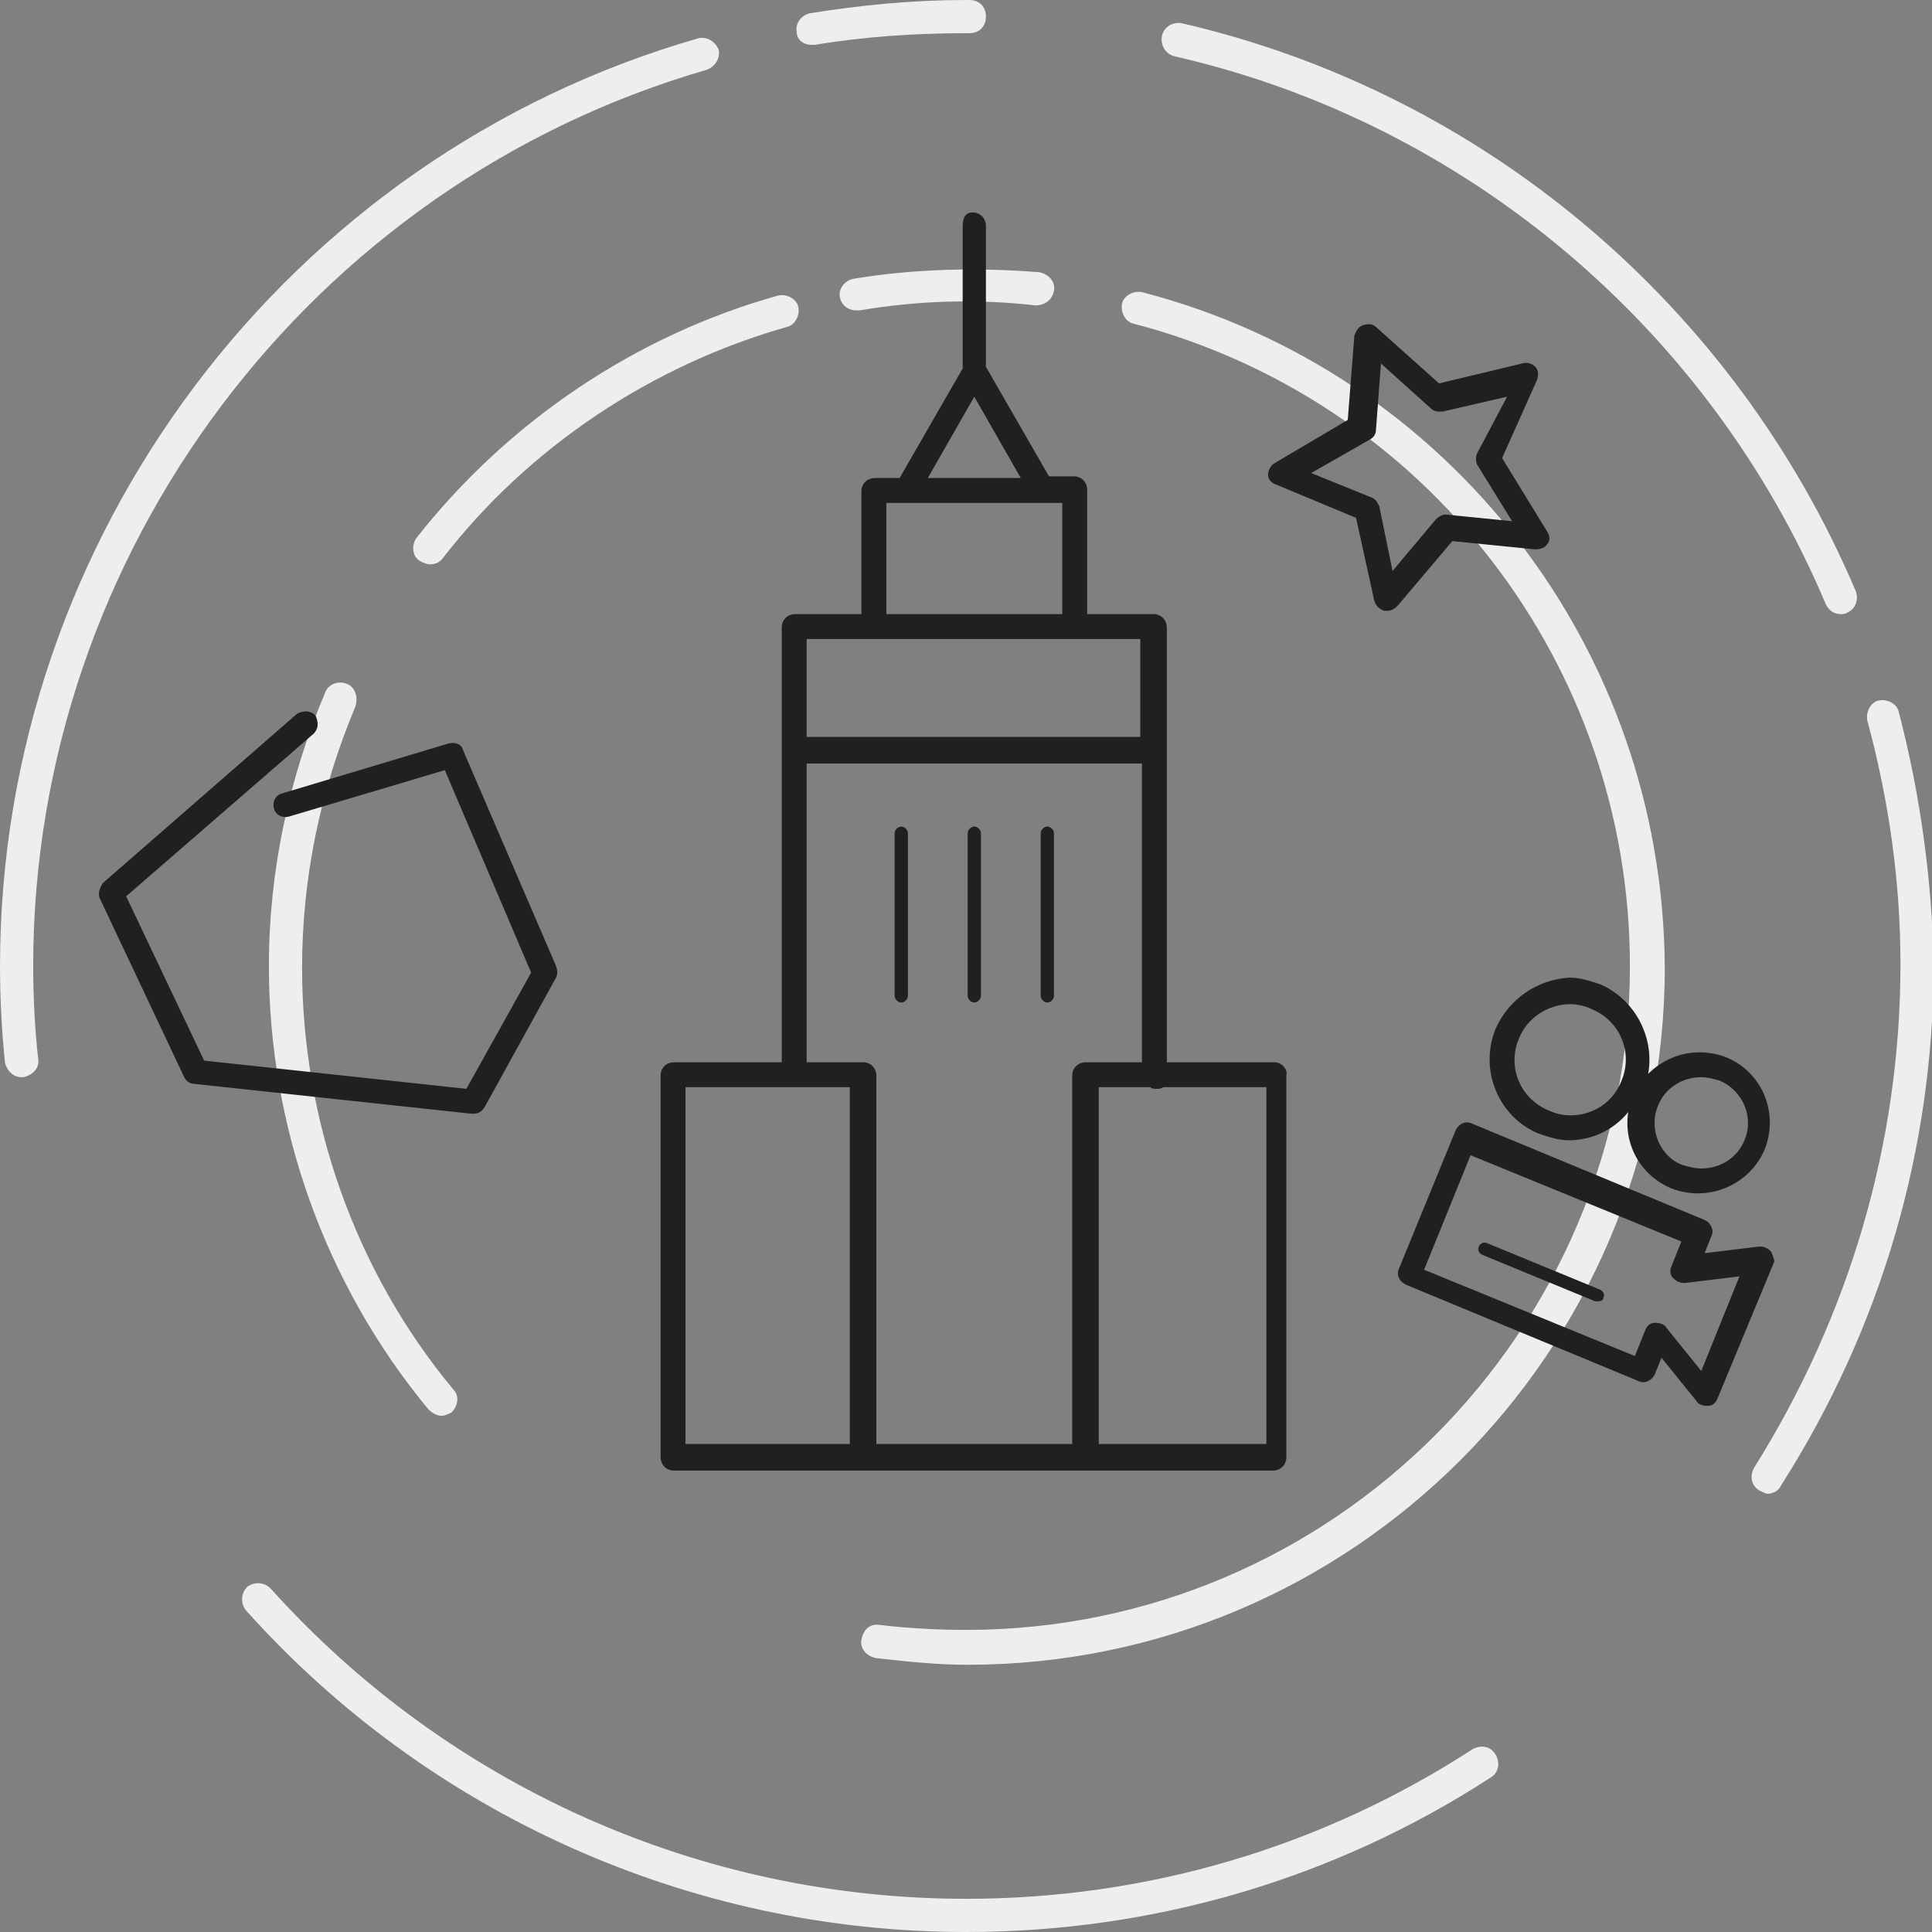
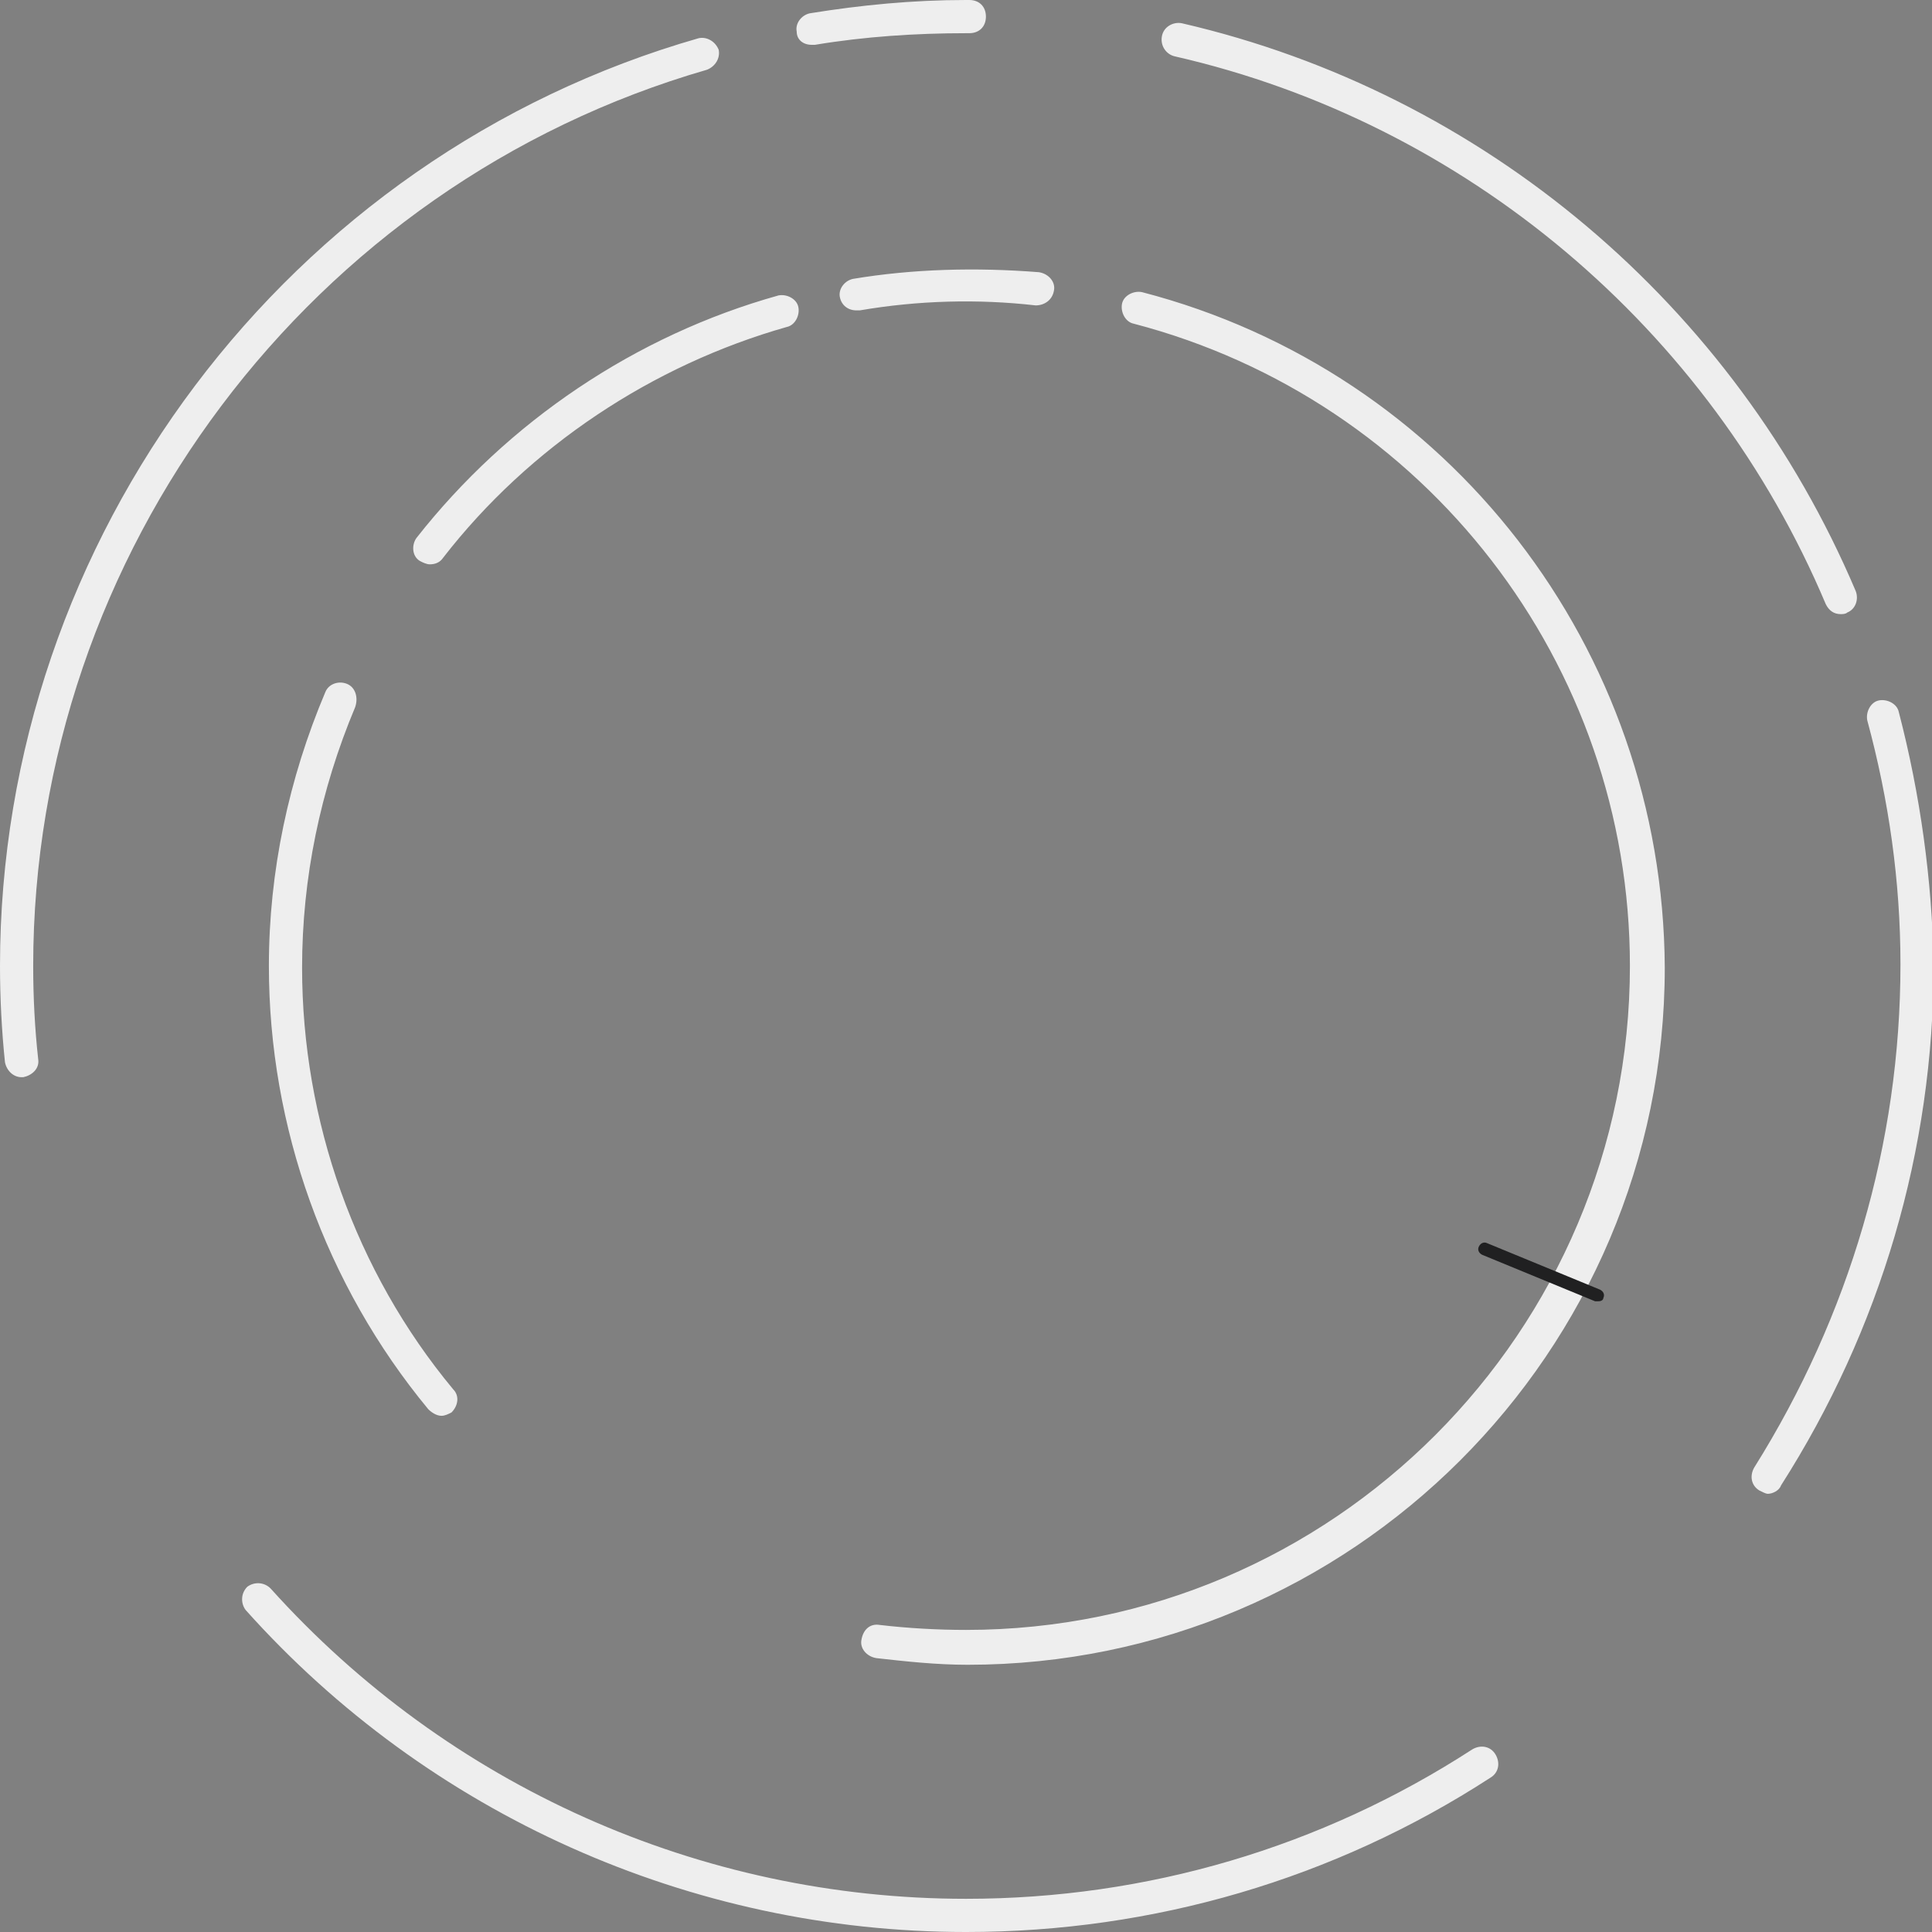
<svg xmlns="http://www.w3.org/2000/svg" width="116.4" height="116.4" preserveAspectRatio="none">
  <rect width="100%" height="100%" fill="#808080" stroke="none" />
  <g>
    <g fill="#eee">
      <path d="M20.9 41.2c-.5-.2-1.1 0-1.3.5-2.2 5.2-3.4 10.8-3.4 16.5 0 9.7 3.4 19.2 9.6 26.7.2.2.5.4.8.4.2 0 .4-.1.6-.2.4-.4.5-1 .1-1.4-5.9-7.1-9.1-16.2-9.1-25.4 0-5.4 1.1-10.7 3.2-15.7.2-.6 0-1.2-.5-1.4zM68.8 17.6c-.5-.1-1.1.2-1.2.7-.1.5.2 1.1.7 1.2C85.9 24.1 98.2 40 98.2 58.2c0 22-17.9 40-40 40-1.7 0-3.5-.1-5.2-.3-.6-.1-1 .3-1.1.9-.1.5.3 1 .9 1.1 1.8.2 3.6.4 5.5.4 23.1 0 42-18.8 42-42-.1-19.2-13-35.9-31.5-40.7zM51.4 16.8c-.5.1-.9.6-.8 1.1.1.5.5.8 1 .8.1 0 .1 0 .2 0 3.5-.6 7.1-.7 10.6-.3.5 0 1-.3 1.1-.9.1-.5-.3-1-.9-1.1-3.8-.3-7.6-.2-11.2.4zM25.1 32.4c-.3.4-.3 1.1.2 1.4.2.1.4.2.6.2.3 0 .6-.1.8-.4 5.2-6.7 12.6-11.6 20.7-13.9.5-.1.8-.7.7-1.2-.1-.5-.7-.8-1.2-.7-8.6 2.4-16.3 7.6-21.8 14.6zM88.7 105.4c-9.1 5.9-19.6 9-30.5 9-16 0-31.2-6.8-41.9-18.7-.4-.4-1-.4-1.4-.1-.4.4-.4 1-.1 1.4 11 12.3 26.8 19.4 43.4 19.4 11.3 0 22.2-3.2 31.6-9.3.5-.3.6-.9.3-1.4-.3-.5-.9-.6-1.4-.3zM114.4 42.9c-.1-.5-.7-.8-1.2-.7-.5.1-.8.7-.7 1.2 1.3 4.8 2 9.7 2 14.7 0 10.8-3.1 21.2-8.8 30.3-.3.5-.2 1.1.3 1.4.2.1.4.2.5.2.3 0 .7-.2.8-.5 6-9.4 9.2-20.2 9.2-31.4-.1-5.1-.8-10.2-2.1-15.2zM70.8 3.4c17.5 4 32.2 16.4 39.2 33 .2.4.5.6.9.6.1 0 .3 0 .4-.1.5-.2.7-.8.5-1.3-7.3-17.2-22.4-30-40.6-34.2-.5-.1-1.1.2-1.2.8s.3 1.1.8 1.2zM48.9 2.7c.1 0 .1 0 .2 0 3-.5 6.1-.7 9.1-.7h.2c.6 0 1-.4 1-1s-.4-1-1-1h-.2c-3.2 0-6.3.3-9.4.8-.5.1-.9.6-.8 1.1 0 .5.4.8.9.8zM42.6 4.2c.5-.2.8-.7.7-1.2-.2-.5-.7-.8-1.2-.7C17.3 9.4 0 32.4 0 58.2c0 1.9.1 3.9.3 5.8.1.5.5.9 1 .9 0 0 .1 0 .1 0 .5-.1 1-.5.9-1.1-.2-1.8-.3-3.7-.3-5.6 0-24.9 16.7-47.1 40.6-54z" />
    </g>
    <g fill="#202021">
-       <path d="M27.9 45.2c-.1-.4-.5-.5-.9-.4l-10 3c-.4.1-.6.5-.5.9.1.4.5.6.9.5l9.4-2.8L32 58.6l-3.9 7-15.8-1.7L7.6 54l11.3-9.8c.3-.3.3-.7.1-1.1-.3-.3-.7-.3-1.1-.1L6.2 53.2c-.2.3-.3.6-.2.9l5.1 10.8c.1.2.3.4.6.4l16.7 1.8s.1 0 .1 0c.3 0 .5-.1.7-.4l4.3-7.8c.1-.2.1-.4 0-.7l-5.6-13zM90.1 62c-1 2.5.2 5.3 2.6 6.3.6.2 1.2.4 1.8.4 1.4 0 2.7-.6 3.6-1.7-.3 1.9.7 3.8 2.6 4.6.5.2 1.1.3 1.6.3 1.7 0 3.3-1 4-2.6.9-2.2-.1-4.7-2.3-5.6-.5-.2-1.1-.3-1.6-.3-1.2 0-2.3.5-3.1 1.3.4-2.2-.8-4.5-2.9-5.4-.6-.2-1.2-.4-1.8-.4-2 .1-3.7 1.3-4.5 3.1zm9.8 4.6c.4-1 1.4-1.7 2.6-1.7.4 0 .7.1 1.1.2 1.4.6 2.1 2.2 1.5 3.6-.4 1-1.4 1.7-2.6 1.7-.4 0-.7-.1-1.1-.2-1.4-.5-2.1-2.2-1.5-3.6zm-5.3-6.1c.4 0 .9.1 1.3.3 1.7.7 2.5 2.6 1.8 4.3-.5 1.3-1.7 2.1-3.1 2.1-.4 0-.9-.1-1.3-.3-1.7-.7-2.5-2.6-1.8-4.3.5-1.3 1.8-2.1 3.1-2.1zM106.7 75.4c-.2-.2-.4-.3-.7-.3l-3.3.4.4-1c.1-.2.1-.4 0-.6-.1-.2-.2-.3-.4-.4l-14-5.8c-.4-.2-.8 0-1 .4l-3.4 8.3c-.2.4 0 .8.4 1l14 5.8c.2.1.4.1.6 0 .2-.1.3-.2.4-.4l.4-1 2.1 2.6c.1.2.4.3.6.3 0 0 .1 0 .1 0 .3 0 .5-.2.6-.5l3.4-8.2c0-.1-.1-.4-.2-.6zm-4.2 7.2l-2.1-2.6c-.1-.2-.4-.3-.6-.3 0 0-.1 0-.1 0-.3 0-.5.2-.6.5l-.6 1.5-12.7-5.2 2.8-6.9 12.7 5.2-.6 1.5c-.1.2-.1.5.1.7.2.2.4.3.7.3l3.3-.4-2.3 5.7zM76.8 64h-6.5V37.8c0-.4-.3-.8-.8-.8h-4v-7.5c0-.4-.3-.8-.8-.8h-1.5l-3.8-6.6v-8.5c0-.4-.3-.8-.8-.8s-.6.4-.6.9v8.5l-3.8 6.6h-1.5c-.4 0-.8.3-.8.8V37h-4c-.4 0-.8.3-.8.8V64h-6.5c-.4 0-.8.3-.8.8v23c0 .4.3.8.8.8h36.1c.4 0 .8-.3.8-.8v-23c.1-.4-.3-.8-.7-.8zM58.7 23.9l2.8 4.9h-5.6l2.8-4.9zm-5.3 6.4H64V37H53.4v-6.7zm-4.8 8.2h20.1v5.9H48.6v-5.9zm0 7.5h20.2v18h-3.4c-.4 0-.8.3-.8.8V87H52.8V64.8c0-.4-.3-.8-.8-.8h-3.4V46zm-7.3 19.5h9.9V87h-9.9V65.5zM76.1 87h-9.9V65.5h3.1c.1.1.2.1.4.1s.2 0 .4-.1h6.2V87zM54.3 60.4c.2 0 .4-.2.4-.4v-9.8c0-.2-.2-.4-.4-.4s-.4.2-.4.4V60c0 .2.2.4.4.4zM58.7 60.4c.2 0 .4-.2.4-.4v-9.8c0-.2-.2-.4-.4-.4s-.4.2-.4.4V60c0 .2.2.4.4.4zM63.1 60.4c.2 0 .4-.2.4-.4v-9.8c0-.2-.2-.4-.4-.4s-.4.2-.4.4V60c0 .2.2.4.4.4zM92.5 33.1c.3 0 .6-.1.7-.3.2-.2.2-.5 0-.8l-2.7-4.4 2.1-4.7c.1-.3.1-.6-.1-.8-.2-.2-.5-.3-.8-.2l-5 1.2-3.8-3.4c-.2-.2-.5-.2-.8-.1-.3.1-.4.4-.5.6l-.4 5.1-4.4 2.6c-.2.1-.4.4-.4.7 0 .3.2.5.5.6l4.8 2 1.1 5c.1.3.3.5.6.6.1 0 .1 0 .2 0 .2 0 .4-.1.6-.3l3.3-3.9 5 .5zm-6-1.8l-2.6 3.1-.8-3.9c-.1-.2-.2-.4-.4-.5L79 28.5l3.5-2c.2-.1.4-.3.4-.6l.3-4 3 2.7c.2.2.4.2.7.2l3.9-.9-1.8 3.4c-.1.2-.1.5 0 .7l2.1 3.4-4-.4c-.2 0-.4.1-.6.3z" />
-     </g>
+       </g>
    <path fill="#202021" d="M96.3 78.4c-.1 0-.1 0-.2 0l-6.8-2.8c-.2-.1-.3-.3-.2-.5.1-.2.3-.3.5-.2l6.8 2.8c.2.1.3.3.2.5 0 .1-.1.2-.3.2z" />
  </g>
</svg>